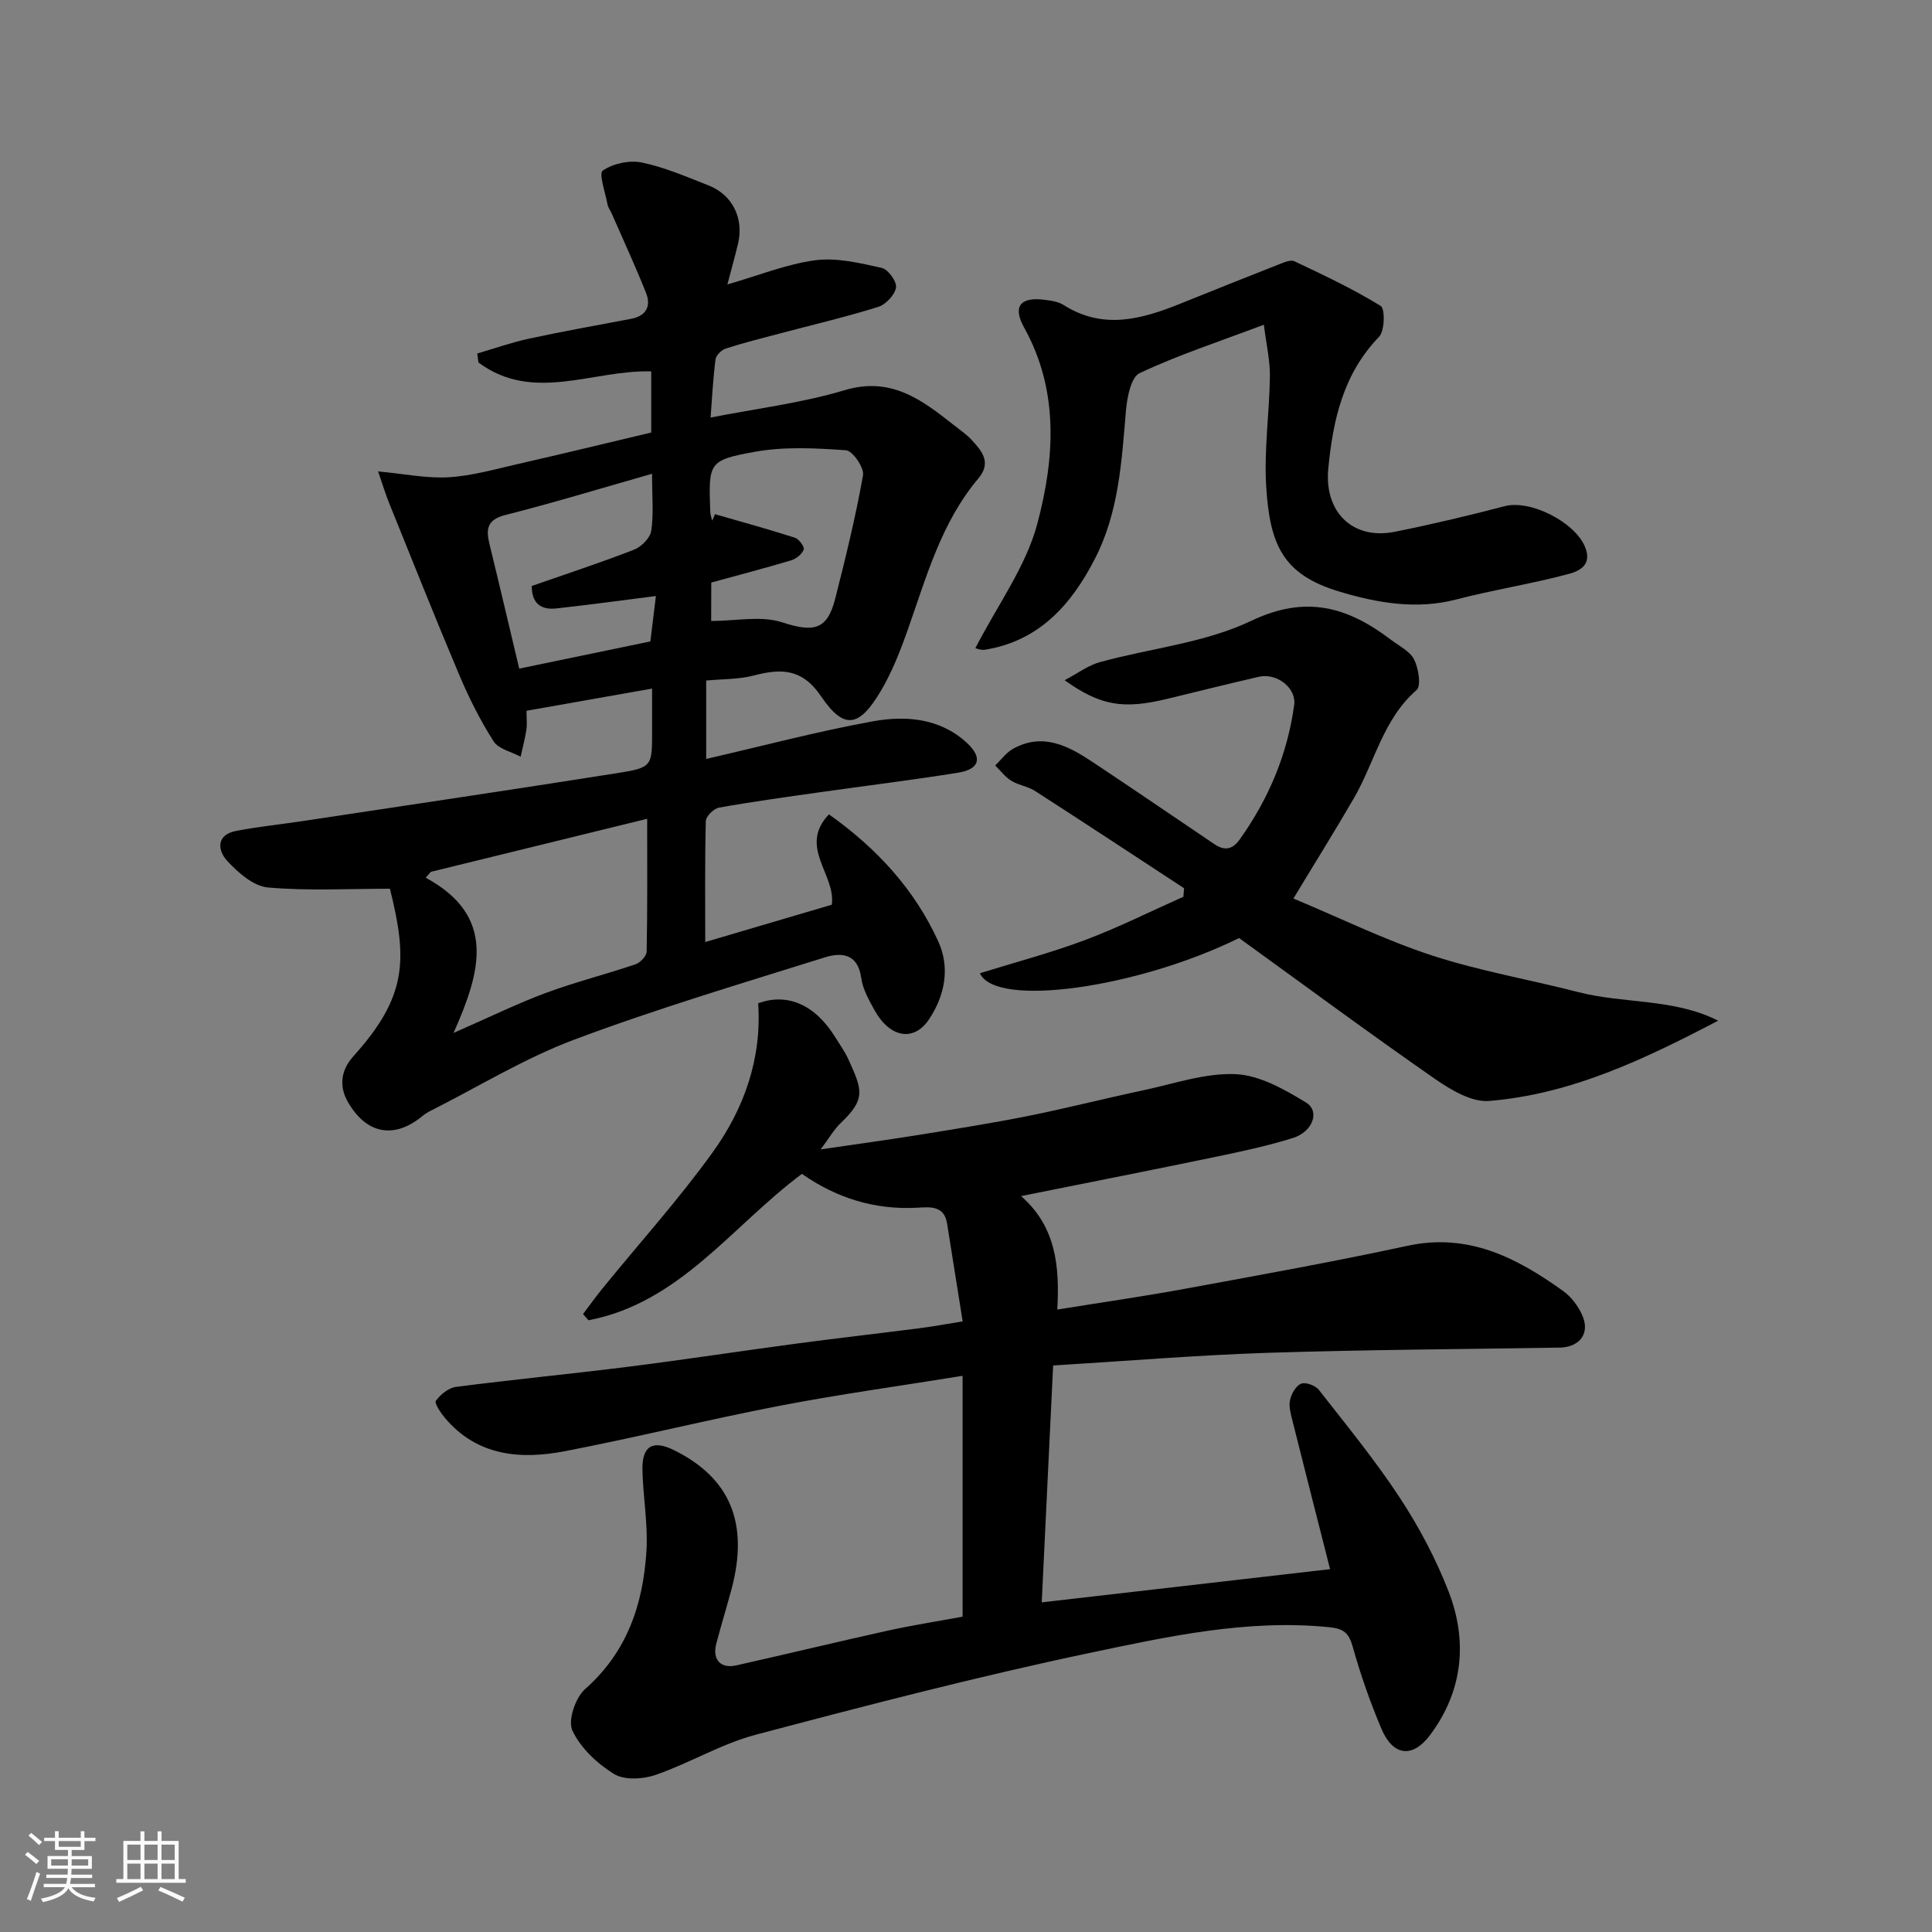
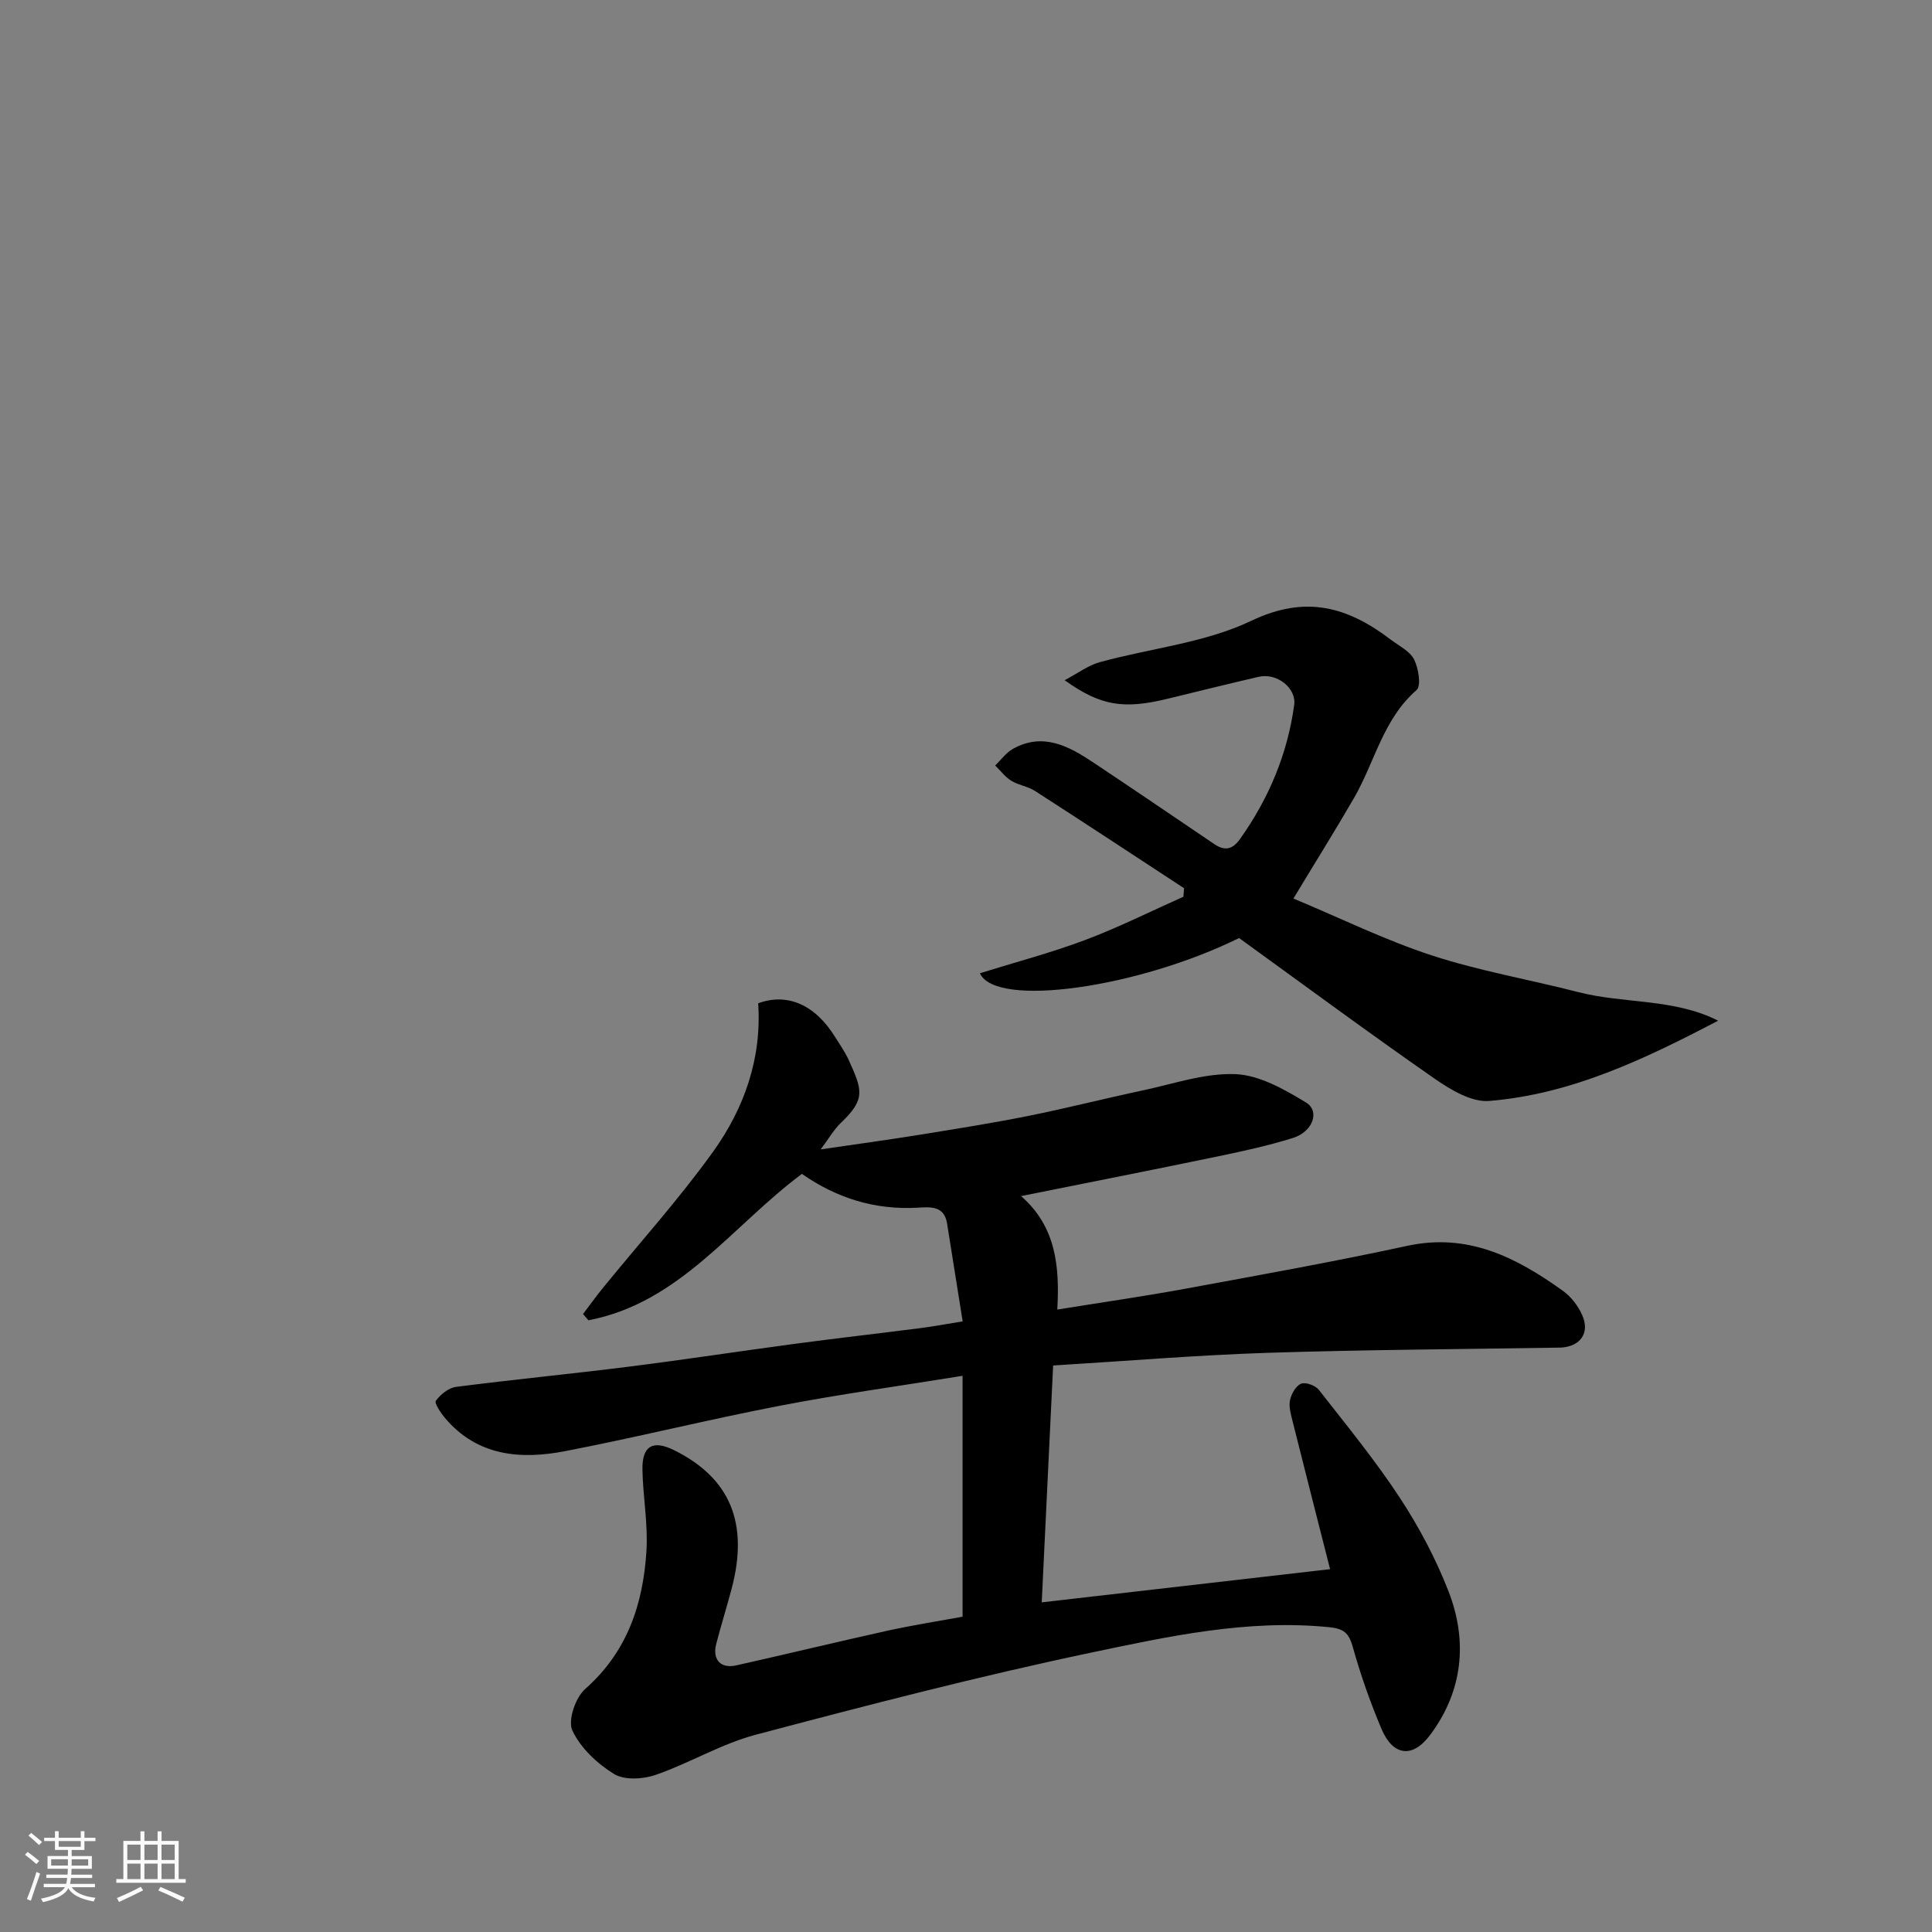
<svg xmlns="http://www.w3.org/2000/svg" enable-background="new 0 0 400 400" viewBox="0 0 400 400">
  <rect x="0" y="0" width="400" height="400" fill="#808080" stroke="none" />
  <path d="m5.17 384 .55-.58c.85.61 1.65 1.24 2.4 1.87l-.59.64c-.83-.73-1.62-1.38-2.36-1.93m1.22 9.53-.82-.34c.71-1.76 1.37-3.64 1.98-5.63.24.13.5.25.76.36-.6 1.67-1.24 3.54-1.92 5.61m-.5-13.5.57-.54c.56.44 1.31 1.06 2.26 1.87l-.64.64c-.68-.66-1.41-1.32-2.19-1.97m3.25.46h2.24v-1.36h.77v1.36h4.57v-1.36h.76v1.36h2.28v.69h-2.28v1.84h-2.64v1.26h4.18v2.64h-4.21c0 .45-.02.86-.05 1.21h4.32v.69h-4.38c-.04.34-.1.75-.19 1.22h5.15v.69h-4.82c.87 1.19 2.51 1.92 4.93 2.19-.17.31-.3.57-.37.76-2.77-.49-4.52-1.41-5.26-2.76-.56 1.26-2.3 2.23-5.24 2.9-.12-.24-.26-.48-.43-.72 2.73-.55 4.38-1.34 4.96-2.38h-4.38v-.69h4.65c.1-.38.17-.79.21-1.22h-4.32v-.69h4.4c.03-.34.05-.75.05-1.21h-4.2v-2.64h4.23v-1.26h-2.69v-1.84h-2.24zm1.46 4.46v1.29h3.45c.01-.4.02-.57.01-.53v-.32-.45h-3.46zm1.55-2.59h4.57v-1.19h-4.57zm6.11 2.59h-3.42v.77c-.01.19-.01.37-.02.53h3.44z" fill="#fafafa" />
  <path d="m32.63 379.16h.82v1.98h3.54v7.89h1.46v.78h-14.37v-.78h1.46v-7.89h3.54v-1.98h.82v1.98h2.73zm-3.49 11.48.5.73c-1.61.82-3.28 1.63-5 2.41-.13-.27-.28-.55-.44-.82 1.75-.72 3.4-1.49 4.94-2.32m-2.78-5.55h2.73v-3.18h-2.73zm0 3.95h2.73v-3.2h-2.73zm3.54-3.95h2.73v-3.18h-2.73zm0 3.95h2.73v-3.2h-2.73zm7.89 4.68c-1.84-.92-3.51-1.7-5.02-2.32l.45-.73c1.89.8 3.57 1.55 5.04 2.23zm-1.62-11.81h-2.73v3.18h2.73zm-2.73 7.13h2.73v-3.2h-2.73z" fill="#fafafa" />
  <g fill="#000001">
    <path d="m199.29 334.72c0-16.63 0-33.01 0-49.87-13.15 2.13-25.59 3.83-37.9 6.21-14.86 2.86-29.56 6.53-44.42 9.39-9.2 1.77-18.14 1.05-24.83-6.86-.89-1.06-2.25-3.08-1.9-3.57.96-1.31 2.63-2.68 4.17-2.88 11.87-1.53 23.78-2.68 35.66-4.17 11.52-1.45 23-3.21 34.51-4.75 8.61-1.15 17.23-2.13 25.85-3.23 2.74-.35 5.45-.86 8.88-1.41-1.09-6.86-2.16-13.57-3.23-20.28-.6-3.74-3.55-3.4-6.09-3.26-8.85.5-16.79-1.99-23.96-7-14.42 10.71-25.25 26.7-44.2 30.31-.37-.43-.74-.86-1.12-1.29 1.34-1.77 2.63-3.58 4.02-5.29 7.66-9.42 15.83-18.47 22.9-28.31 6.48-9.02 10.12-19.4 9.34-30.74 6.1-2.24 11.83.34 15.95 7.01.94 1.52 2 2.99 2.74 4.61 2.82 6.24 3.68 8.14-1.5 13.07-1.5 1.43-2.57 3.32-4.25 5.56 7.21-1.06 13.74-1.94 20.23-2.99 7.57-1.22 15.15-2.42 22.66-3.92 7.98-1.6 15.87-3.62 23.82-5.31 6.37-1.35 12.84-3.62 19.17-3.36 4.97.21 10.13 3.15 14.6 5.87 2.95 1.8 1.42 6.05-2.69 7.34-5.11 1.6-10.37 2.74-15.62 3.83-13.24 2.75-26.5 5.36-40.68 8.21 7.18 6.26 8.02 14.44 7.5 23.49 9.18-1.48 17.84-2.72 26.43-4.3 15.39-2.83 30.79-5.6 46.08-8.9 12.6-2.72 22.61 2.46 32.21 9.35 1.66 1.19 3.1 3.08 3.94 4.96 1.67 3.7-.33 6.53-4.4 6.77-.17.01-.33 0-.5 0-20.1.33-40.2.43-60.29 1.08-14.63.48-29.24 1.7-44.33 2.62-.8 16.68-1.58 32.79-2.36 49.04 20.38-2.35 40.01-4.6 59.7-6.87-2.62-10.31-5.22-20.47-7.77-30.65-.35-1.42-.81-2.98-.53-4.33.27-1.3 1.22-2.98 2.3-3.42.94-.38 2.97.37 3.68 1.28 5.74 7.34 11.67 14.58 16.77 22.35 3.98 6.07 7.46 12.63 10.08 19.38 4.02 10.36 2.94 20.69-3.82 29.72-3.69 4.93-7.71 4.29-10.06-1.24-2.34-5.53-4.35-11.24-5.96-17.02-.81-2.91-1.91-3.76-4.91-4.06-16.9-1.69-33.28 1.91-49.5 5.32-23.23 4.89-46.24 10.87-69.2 16.95-7.14 1.89-13.7 5.89-20.74 8.32-2.61.9-6.46 1.12-8.6-.2-3.48-2.14-6.93-5.39-8.62-9-.97-2.08.64-6.82 2.65-8.59 8.75-7.71 12.01-17.63 12.69-28.61.34-5.56-.72-11.19-.83-16.79-.09-4.94 2.15-6.21 6.5-4.07 11.68 5.76 15.59 15.15 11.94 28.81-1.01 3.77-2.16 7.5-3.15 11.27-.86 3.28.87 5.23 4.14 4.5 10.48-2.35 20.91-4.88 31.39-7.2 5.27-1.15 10.57-1.98 15.46-2.88z" />
-     <path d="m146.01 195.04c8.71-2.57 17.55-5.17 26.21-7.73.86-6.28-7.01-11.94-.6-18.71 9.93 7.04 17.74 15.55 22.65 26.34 2.46 5.4 1.38 11.16-1.94 16.12-3.13 4.68-8.08 3.82-11.25-1.88-1.18-2.12-2.46-4.4-2.78-6.74-.7-5.08-4.18-5.28-7.54-4.22-17.37 5.44-34.85 10.64-51.88 17.03-10.31 3.87-19.86 9.75-29.75 14.74-.58.29-1.15.64-1.64 1.05-5.87 4.86-11.62 3.78-15.45-2.87-2-3.47-1.32-6.77 1.13-9.49 11.09-12.32 11.25-19.88 7.56-34.68-8.52 0-16.95.48-25.27-.26-2.98-.27-6.16-3.06-8.4-5.48-2.01-2.17-2.39-5.43 1.88-6.24 4.48-.86 9.03-1.32 13.55-2 21.81-3.3 43.62-6.52 65.4-9.97 7.17-1.14 7.12-1.42 7.12-8.72 0-2.63 0-5.27 0-8.77-9 1.59-17.4 3.08-26 4.6 0 1.65.14 2.82-.03 3.94-.29 1.87-.78 3.71-1.19 5.57-1.91-1.03-4.58-1.59-5.6-3.19-2.76-4.33-5.1-8.99-7.1-13.73-5-11.83-9.74-23.77-14.56-35.68-.71-1.76-1.25-3.58-2.25-6.47 5.57.52 10.15 1.49 14.66 1.21 4.81-.3 9.58-1.67 14.32-2.75 9.17-2.09 18.31-4.31 27.57-6.51 0-4.41 0-8.7 0-12.66-12.07-.35-24.45 6.59-35.77-1.84-.08-.62-.16-1.24-.25-1.86 3.57-1.04 7.1-2.3 10.73-3.08 7.01-1.51 14.07-2.77 21.12-4.1 3.16-.6 4.18-2.65 3.09-5.38-2.21-5.57-4.74-11.01-7.14-16.5-.26-.6-.7-1.15-.82-1.77-.45-2.44-1.87-6.46-.99-7.05 2.14-1.46 5.53-2.19 8.09-1.66 4.73.98 9.27 2.96 13.81 4.74 4.96 1.94 7.35 6.83 6.1 12.07-.63 2.64-1.37 5.27-2.2 8.43 6.55-1.88 12.28-4.23 18.21-5.01 4.46-.58 9.25.59 13.76 1.59 1.3.29 3.15 2.85 2.94 4.07-.26 1.54-2.13 3.52-3.71 4.01-6.67 2.08-13.49 3.68-20.25 5.47-3.77 1-7.57 1.94-11.28 3.14-.89.29-2.02 1.4-2.13 2.25-.52 4.04-.72 8.12-1.02 12.04 9.4-1.85 18.8-2.99 27.73-5.66 9.62-2.88 15.97 1.96 22.58 7.18 1.29 1.01 2.67 1.95 3.77 3.14 2.12 2.31 4.13 4.66 1.35 7.96-7.67 9.09-10.73 20.34-14.58 31.24-1.56 4.42-3.29 8.87-5.68 12.87-4.43 7.44-7.58 7.94-12.27 1.02-3.94-5.82-8.26-5.83-13.97-4.34-3.1.81-6.44.71-9.84 1.04v16.23c11.69-2.69 23.02-5.7 34.52-7.79 6.8-1.23 13.87-.66 19.41 4.42 3.37 3.1 2.69 5.5-1.78 6.22-9.52 1.53-19.09 2.69-28.64 4.05-6.96.99-13.93 1.94-20.85 3.18-1.08.19-2.71 1.79-2.74 2.77-.21 8.19-.12 16.41-.12 25.06zm-12.02-25.52c-15.39 3.78-30.1 7.38-44.8 10.99-.35.4-.69.81-1.04 1.21 14.67 7.98 11.42 19.42 5.75 32.14 7.51-3.29 13.19-6.09 19.1-8.28 6.09-2.26 12.43-3.85 18.59-5.94.98-.33 2.27-1.71 2.29-2.62.18-8.94.11-17.88.11-27.5zm13.25-40.95c5.08 0 10.3-1.15 14.68.27 6.44 2.09 9.33 1.68 10.99-4.85 2.16-8.48 4.24-16.99 5.77-25.59.28-1.55-2.17-5.09-3.53-5.18-6.27-.44-12.74-.79-18.87.32-9.67 1.75-9.58 2.26-9.23 12.4.02.63.26 1.24.4 1.86.2-.45.39-.89.59-1.34 5.53 1.59 11.08 3.11 16.55 4.87.84.27 2.02 1.91 1.81 2.46-.36.95-1.56 1.91-2.6 2.22-5.53 1.66-11.11 3.11-16.54 4.6-.02 2.85-.02 5.47-.02 7.96zm-39.74 9.86c9.31-1.93 18.32-3.8 27.15-5.63.43-3.48.79-6.48 1.15-9.4-7.11.9-13.85 1.83-20.62 2.57-3.06.33-5.08-.91-5.09-4.65 7.1-2.48 14.2-4.8 21.15-7.5 1.53-.59 3.37-2.43 3.59-3.91.53-3.51.17-7.15.17-11.82-10.71 3.05-20.49 6.03-30.38 8.54-3.94 1-4.01 3.07-3.24 6.18 2.01 8.2 3.93 16.43 6.12 25.62z" />
    <path d="m267.79 186.03c9.71 4.05 18.97 8.61 28.69 11.79 9.86 3.22 20.19 4.98 30.26 7.58 9.51 2.45 19.82 1.28 28.98 5.92-15.25 7.99-30.44 15.23-47.41 16.62-3.63.3-7.97-2.31-11.27-4.6-13.67-9.51-27.06-19.41-40.5-29.13-20.81 10.27-50.39 14.57-53.66 7.29 7.28-2.27 14.63-4.2 21.7-6.85 6.96-2.61 13.63-5.96 20.43-8.99.05-.59.09-1.17.14-1.76-10.28-6.73-20.53-13.49-30.86-20.14-1.48-.95-3.41-1.19-4.91-2.11-1.28-.79-2.24-2.09-3.34-3.17 1.22-1.16 2.26-2.64 3.68-3.44 6.17-3.44 11.47-.61 16.54 2.76 8.42 5.6 16.78 11.3 25.16 16.97 2.16 1.46 3.77 1.12 5.32-1.07 5.95-8.38 9.82-17.57 11.21-27.77.47-3.45-3.55-6.69-7.37-5.8-6.32 1.46-12.62 3.03-18.93 4.56-9.06 2.19-13.79 1.46-21.23-3.86 2.74-1.44 4.88-3.08 7.29-3.74 10.47-2.88 21.74-3.97 31.36-8.56 11.37-5.43 20.01-2.83 28.89 3.91 1.69 1.29 3.93 2.36 4.81 4.09.92 1.82 1.51 5.46.52 6.33-6.93 6.03-8.65 14.88-12.93 22.31-3.9 6.74-8.04 13.35-12.57 20.86z" />
-     <path d="m201.94 134.19c4.61-8.96 10.45-16.86 12.81-25.7 3.59-13.47 4.6-27.52-2.73-40.7-2.38-4.28-.81-6.31 3.99-5.75 1.44.17 3.05.37 4.22 1.12 8.14 5.16 16.1 2.95 24.1-.27 6.8-2.74 13.6-5.47 20.42-8.14 1.04-.41 2.45-1.04 3.26-.65 6.06 2.87 12.16 5.74 17.85 9.24.93.57.84 5.17-.35 6.4-7.42 7.69-9.53 17.21-10.5 27.26-.88 9.03 5.06 14.84 13.77 13.1 7.63-1.53 15.21-3.33 22.74-5.3 5.33-1.4 14.48 3.27 16.63 8.39 1.61 3.85-1.3 5.09-3.4 5.65-7.67 2.05-15.55 3.27-23.23 5.27-8.34 2.18-16.51.69-24.26-1.64-11.63-3.51-14.37-9.63-15.11-21.8-.46-7.55.67-15.18.77-22.78.04-3.26-.74-6.53-1.25-10.66-9.51 3.59-17.85 6.31-25.73 10.03-1.8.85-2.59 5.05-2.83 7.8-.88 10.44-1.47 20.94-6.35 30.49-4.87 9.53-11.52 17.14-22.83 18.97-.92.13-1.93-.32-1.99-.33z" />
  </g>
</svg>